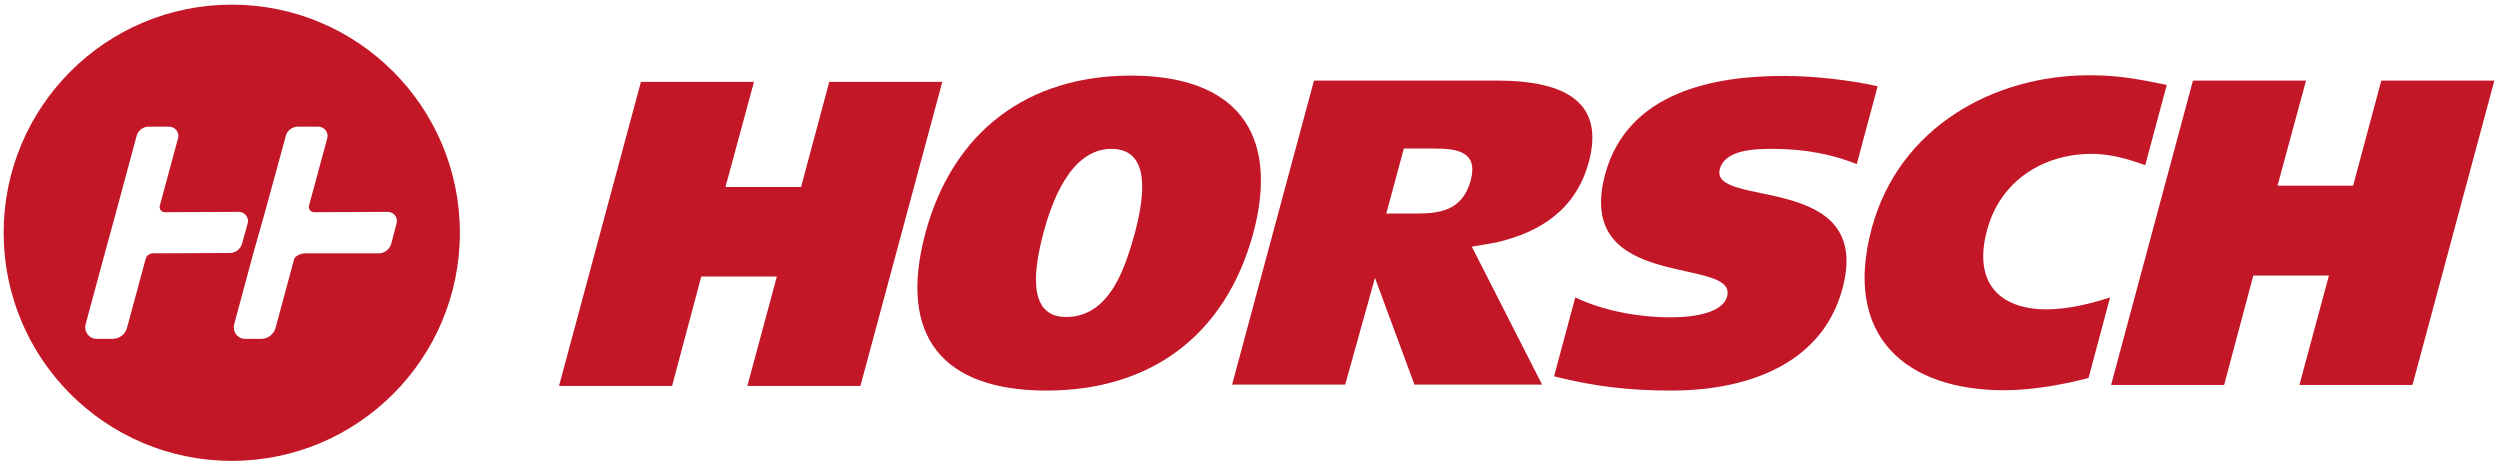
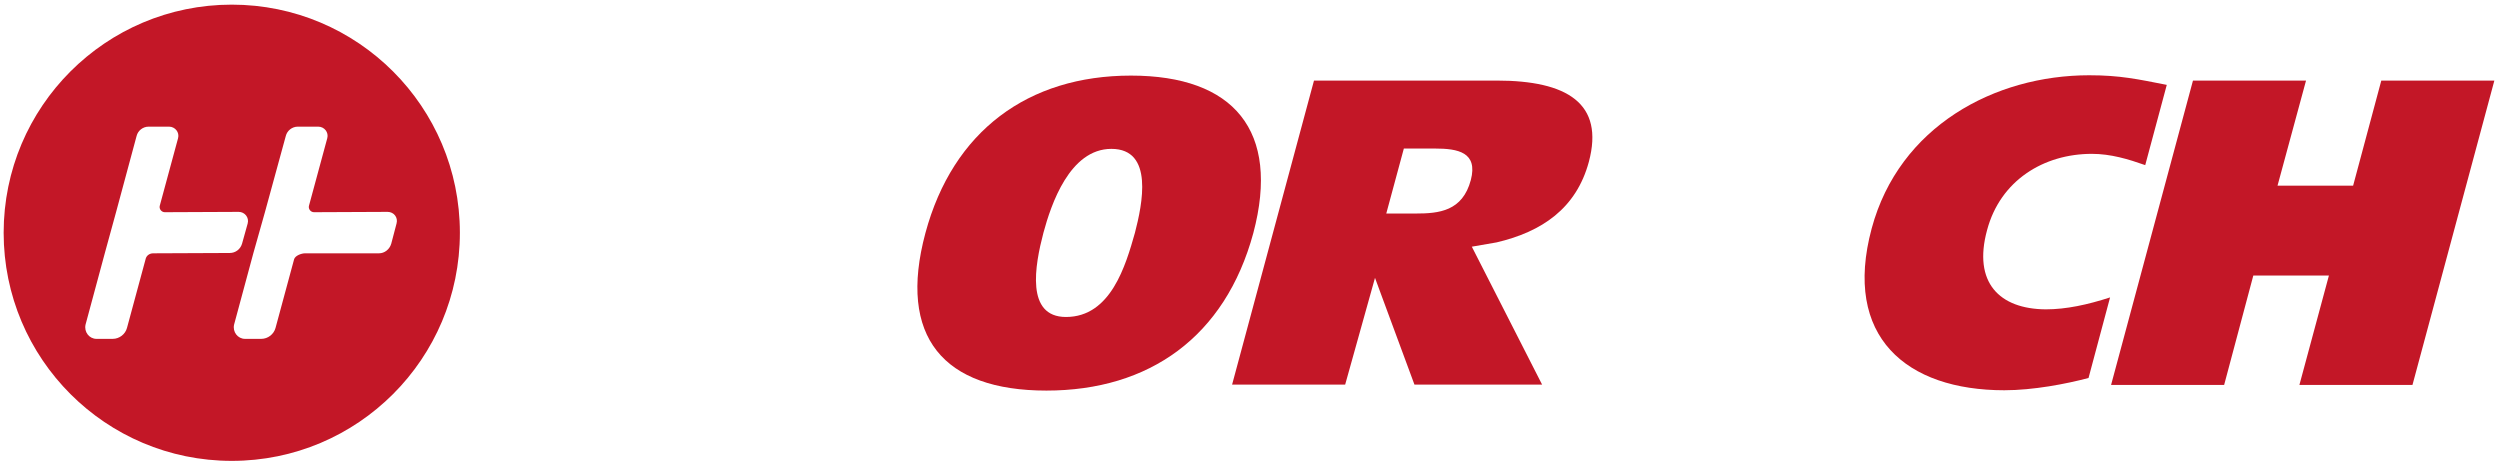
<svg xmlns="http://www.w3.org/2000/svg" height="100%" style="fill-rule:evenodd;clip-rule:evenodd;stroke-linejoin:round;stroke-miterlimit:2;" version="1.1" viewBox="0 0 754 142" width="100%">
  <g>
    <g>
-       <path d="M250.1,24.7L241.6,56.4L218.8,56.4L227.4,24.7L193.3,24.7L168.6,116.4L202.7,116.4L211.5,83.4L234.3,83.4L225.4,116.4L259.5,116.4L284.2,24.7L250.1,24.7Z" style="fill:rgb(195,23,39);fill-rule:nonzero;" />
      <path d="M341.1,22.8C310.1,22.8 287.4,39.5 279.1,70.3C270.7,101.6 284.5,117.8 315.6,117.8C346.6,117.8 369.5,101.6 378,70.3C386.2,39.4 372.1,22.8 341.1,22.8M342.3,70.2C339.5,80.1 335,95.6 321.5,95.6C309.3,95.6 312.1,80.1 314.7,70.2C317,61.7 322.6,44.9 335.2,44.9C348.1,44.9 344.5,61.7 342.3,70.2" style="fill:rgb(195,23,39);fill-rule:nonzero;" />
      <path d="M451.4,73.1C465,69.9 475.4,62.9 479.2,48.8C483.9,31.2 472.7,24.3 451.4,24.3L396.3,24.3L371.6,116L405.7,116L414.7,83.8L416.8,89.5L426.6,116L465.1,116L443.9,74.4L451.4,73.1ZM427,64.4L418.1,64.4L423.4,44.8L432.8,44.8C439.7,44.8 445.8,45.9 443.6,54.3C441.1,63.7 434,64.4 427,64.4" style="fill:rgb(195,23,39);fill-rule:nonzero;" />
-       <path d="M534.9,44.9C544.6,44.9 553.1,46.7 560,49.5L566.3,26C557.5,24.1 547.3,22.9 537.8,22.9C517.6,22.9 490.9,27.4 484.1,52.6C474.5,88.3 524.2,77.1 520.9,89.4C519.7,94 512,95.7 504,95.7C493.8,95.7 483.2,93.6 475.1,89.7L468.7,113.5C480.6,116.5 491.1,117.8 504.2,117.8C523.9,117.8 549.1,111.6 555.7,87C565.2,51.6 515.5,63 518.7,51C520.3,45 529.6,44.9 534.9,44.9" style="fill:rgb(195,23,39);fill-rule:nonzero;" />
      <path d="M599.3,69.4C603.3,54.4 616.4,46.4 630.9,46.4C636.6,46.4 641.9,48 647,49.8L653.5,25.6C644.8,23.9 639.5,22.7 630.1,22.7C601.6,22.7 572.8,38.1 564.5,68.9C555.7,101.6 575,117.7 604.5,117.7C613.2,117.7 623.1,115.8 629.9,114L636.4,89.7C629.6,91.9 623.2,93.3 617,93.3C603,93.2 595,85.2 599.3,69.4" style="fill:rgb(195,23,39);fill-rule:nonzero;" />
      <path d="M718.2,24.3L709.7,56L686.9,56L695.5,24.3L661.4,24.3L636.7,116.1L670.8,116.1L679.6,83.1L702.4,83.1L693.5,116.1L727.6,116.1L752.3,24.3L718.2,24.3Z" style="fill:rgb(195,23,39);fill-rule:nonzero;" />
      <path d="M69.9,1.4C31.9,1.4 1.1,32.2 1.1,70.2C1.1,108.2 31.9,139 69.9,139C107.9,139 138.7,108.2 138.7,70.2C138.7,32.2 107.9,1.4 69.9,1.4M69.3,76.3L46.2,76.4C45.1,76.4 44.1,77.1 43.9,78.2L38.3,98.9C37.8,100.8 36,102.2 34,102.2L29.1,102.2C26.9,102.2 25.3,100.1 25.8,97.9L31.6,76.4L35,64L41.2,41C41.6,39.4 43.1,38.2 44.8,38.2L51,38.2C52.8,38.2 54.2,39.9 53.7,41.7L48.2,62C47.9,63 48.7,64 49.7,64L72,63.9C73.8,63.9 75.2,65.6 74.7,67.4L73,73.5C72.5,75.2 71,76.3 69.3,76.3M119.6,67.4L118,73.5C117.5,75.2 116,76.4 114.3,76.4L92,76.4C90.9,76.4 89,77.1 88.7,78.2L83.1,98.9C82.6,100.8 80.8,102.2 78.8,102.2L73.9,102.2C71.7,102.2 70.1,100.1 70.6,97.9L76.4,76.4L79.9,64L86.2,41C86.6,39.4 88.1,38.2 89.8,38.2L96,38.2C97.8,38.2 99.2,39.9 98.7,41.7L93.2,62C92.9,63 93.7,64 94.7,64L116.9,63.9C118.8,63.9 120.1,65.6 119.6,67.4" style="fill:rgb(195,23,39);fill-rule:nonzero;" />
    </g>
  </g>
</svg>